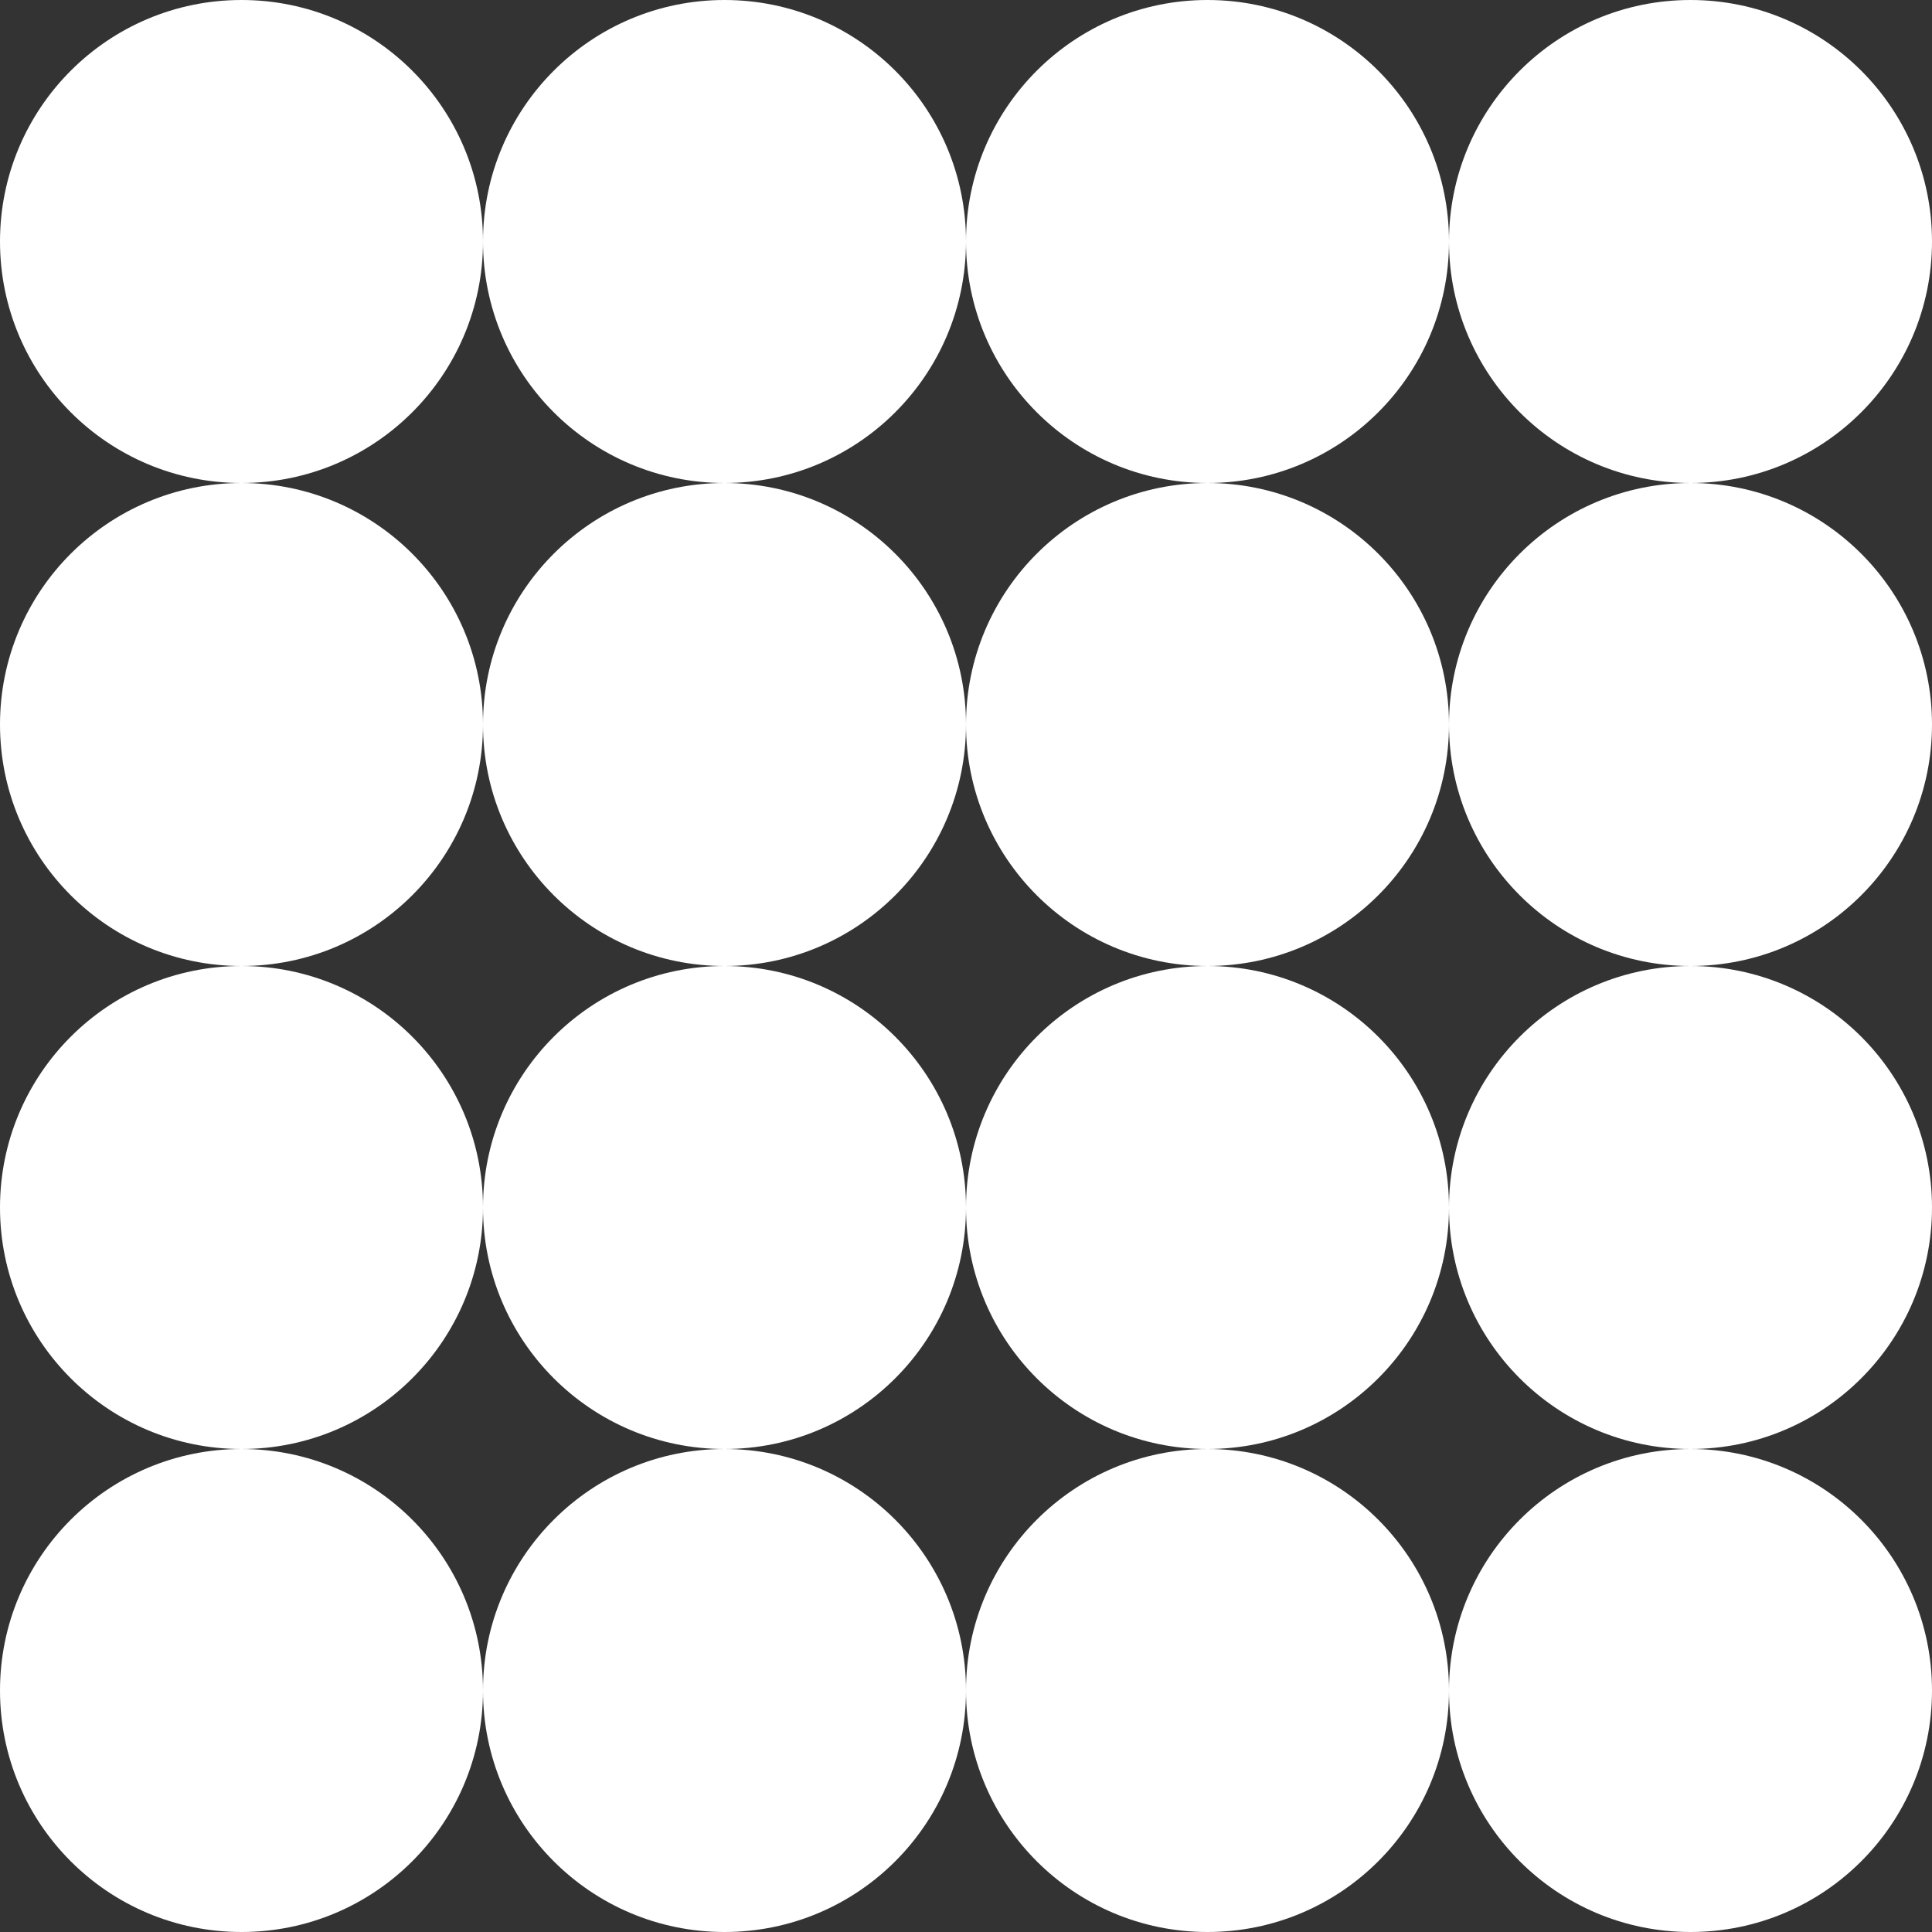
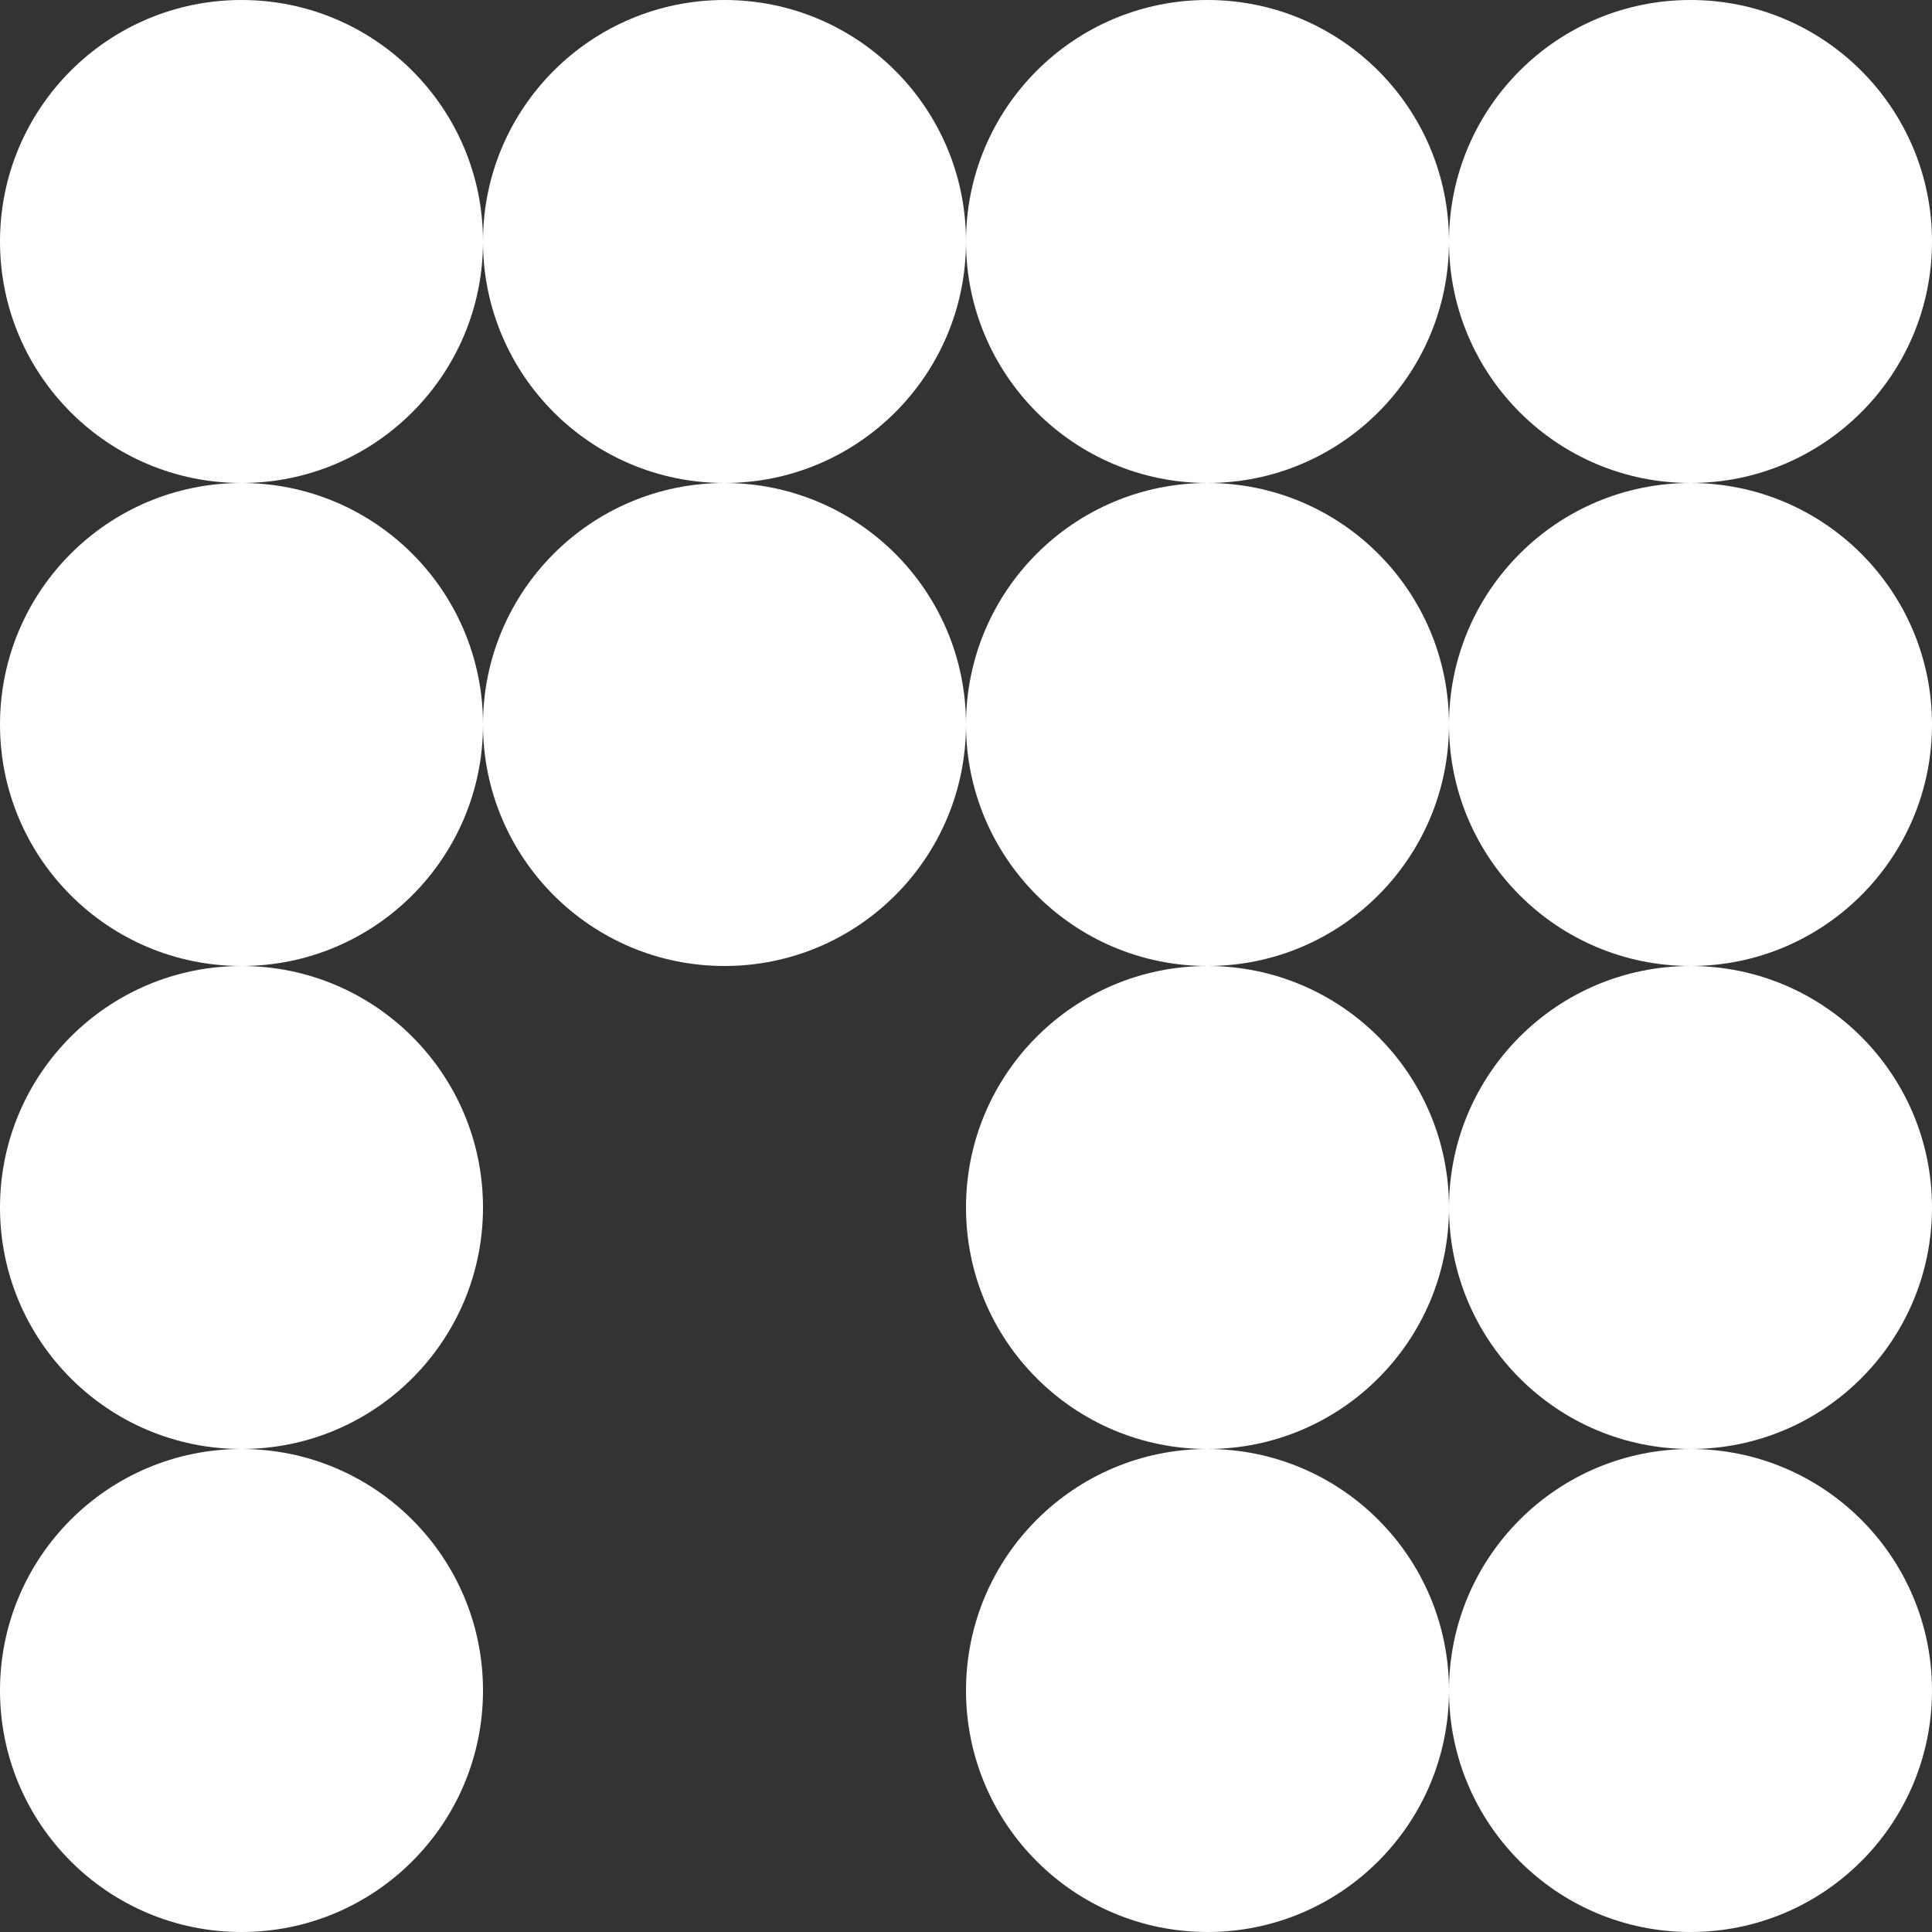
<svg xmlns="http://www.w3.org/2000/svg" width="24" height="24" viewBox="0 0 24 24" fill="none">
  <rect x="0" y="0" width="24" height="24" fill="#333333" stroke="none" />
  <path d="M3 6C4.657 6 6 4.657 6 3C6 1.343 4.657 0 3 0C1.343 0 0 1.343 0 3C0 4.657 1.343 6 3 6Z" fill="white" />
  <path d="M3 18C4.657 18 6 16.657 6 15C6 13.343 4.657 12 3 12C1.343 12 0 13.343 0 15C0 16.657 1.343 18 3 18Z" fill="white" />
  <path d="M3 12C4.657 12 6 10.657 6 9C6 7.343 4.657 6 3 6C1.343 6 0 7.343 0 9C0 10.657 1.343 12 3 12Z" fill="white" />
  <path d="M3 24C4.657 24 6 22.657 6 21C6 19.343 4.657 18 3 18C1.343 18 0 19.343 0 21C0 22.657 1.343 24 3 24Z" fill="white" />
  <path d="M9 6C10.657 6 12 4.657 12 3C12 1.343 10.657 0 9 0C7.343 0 6 1.343 6 3C6 4.657 7.343 6 9 6Z" fill="white" />
-   <path d="M9 18C10.657 18 12 16.657 12 15C12 13.343 10.657 12 9 12C7.343 12 6 13.343 6 15C6 16.657 7.343 18 9 18Z" fill="white" />
  <path d="M9 12C10.657 12 12 10.657 12 9C12 7.343 10.657 6 9 6C7.343 6 6 7.343 6 9C6 10.657 7.343 12 9 12Z" fill="white" />
-   <path d="M9 24C10.657 24 12 22.657 12 21C12 19.343 10.657 18 9 18C7.343 18 6 19.343 6 21C6 22.657 7.343 24 9 24Z" fill="white" />
  <path d="M15 6C16.657 6 18 4.657 18 3C18 1.343 16.657 0 15 0C13.343 0 12 1.343 12 3C12 4.657 13.343 6 15 6Z" fill="white" />
  <path d="M15 18C16.657 18 18 16.657 18 15C18 13.343 16.657 12 15 12C13.343 12 12 13.343 12 15C12 16.657 13.343 18 15 18Z" fill="white" />
  <path d="M15 12C16.657 12 18 10.657 18 9C18 7.343 16.657 6 15 6C13.343 6 12 7.343 12 9C12 10.657 13.343 12 15 12Z" fill="white" />
  <path d="M15 24C16.657 24 18 22.657 18 21C18 19.343 16.657 18 15 18C13.343 18 12 19.343 12 21C12 22.657 13.343 24 15 24Z" fill="white" />
  <path d="M21 6C22.657 6 24 4.657 24 3C24 1.343 22.657 0 21 0C19.343 0 18 1.343 18 3C18 4.657 19.343 6 21 6Z" fill="white" />
  <path d="M21 18C22.657 18 24 16.657 24 15C24 13.343 22.657 12 21 12C19.343 12 18 13.343 18 15C18 16.657 19.343 18 21 18Z" fill="white" />
  <path d="M21 12C22.657 12 24 10.657 24 9C24 7.343 22.657 6 21 6C19.343 6 18 7.343 18 9C18 10.657 19.343 12 21 12Z" fill="white" />
  <path d="M21 24C22.657 24 24 22.657 24 21C24 19.343 22.657 18 21 18C19.343 18 18 19.343 18 21C18 22.657 19.343 24 21 24Z" fill="white" />
</svg>